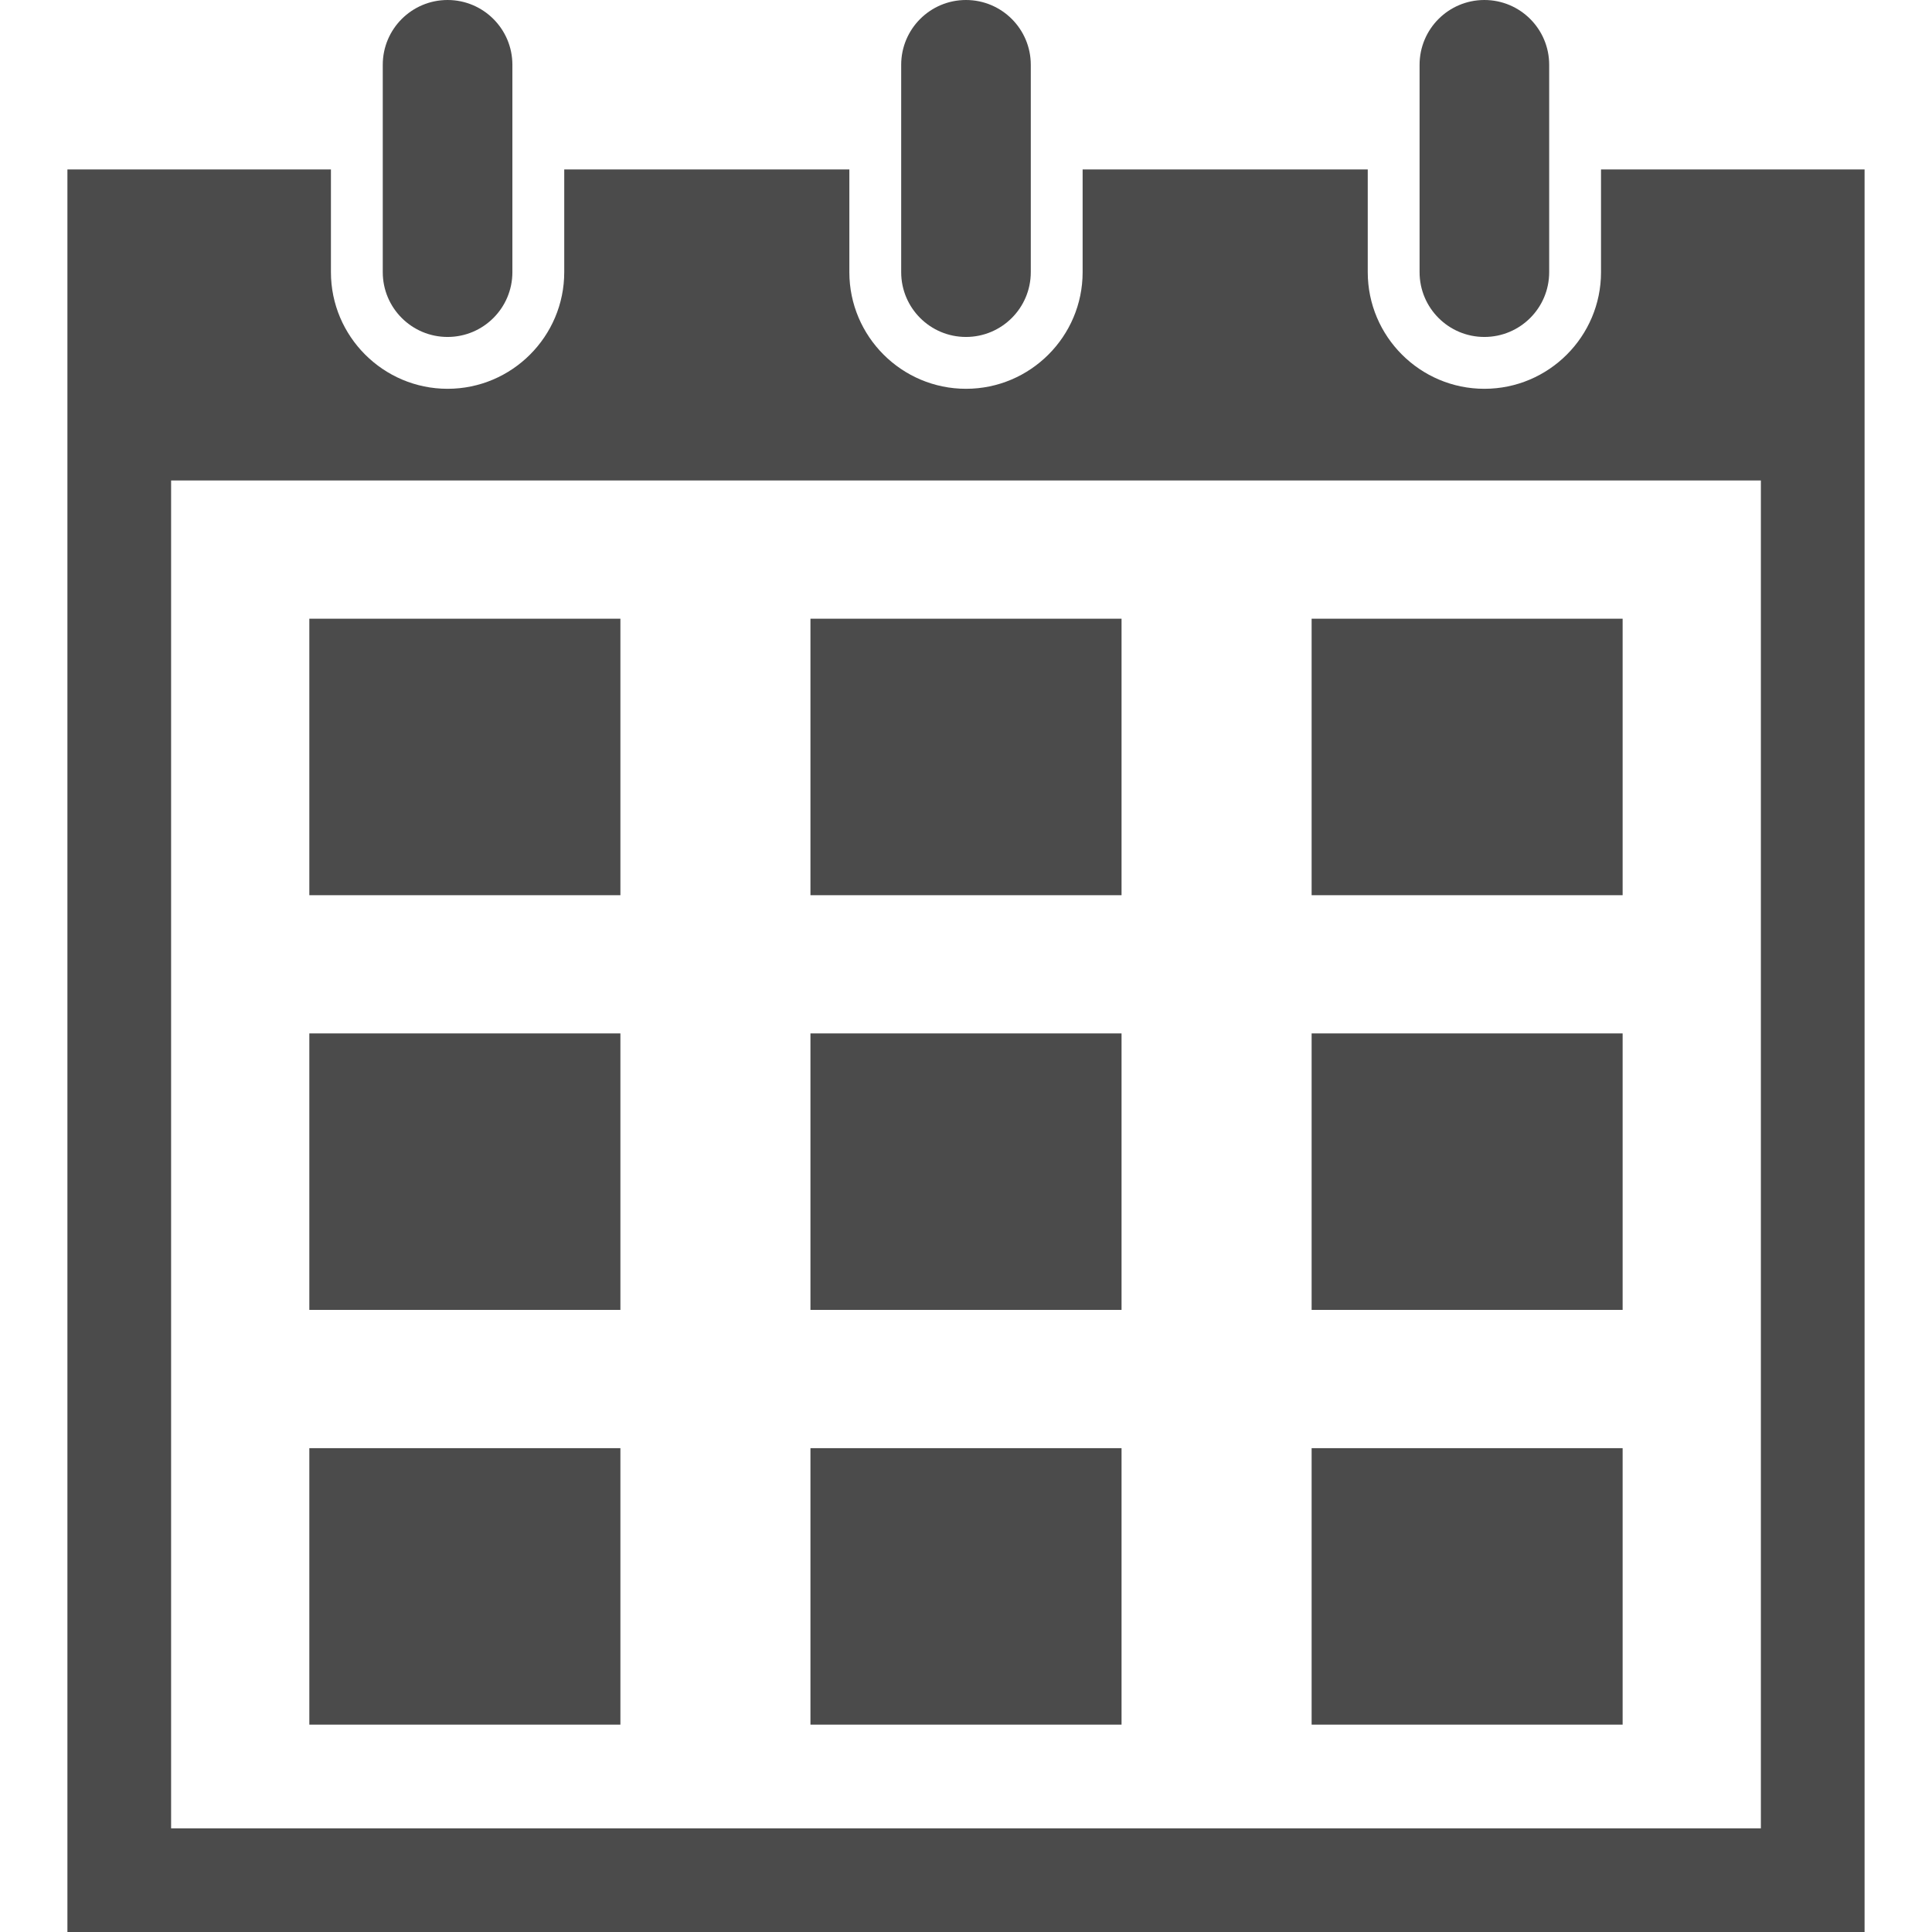
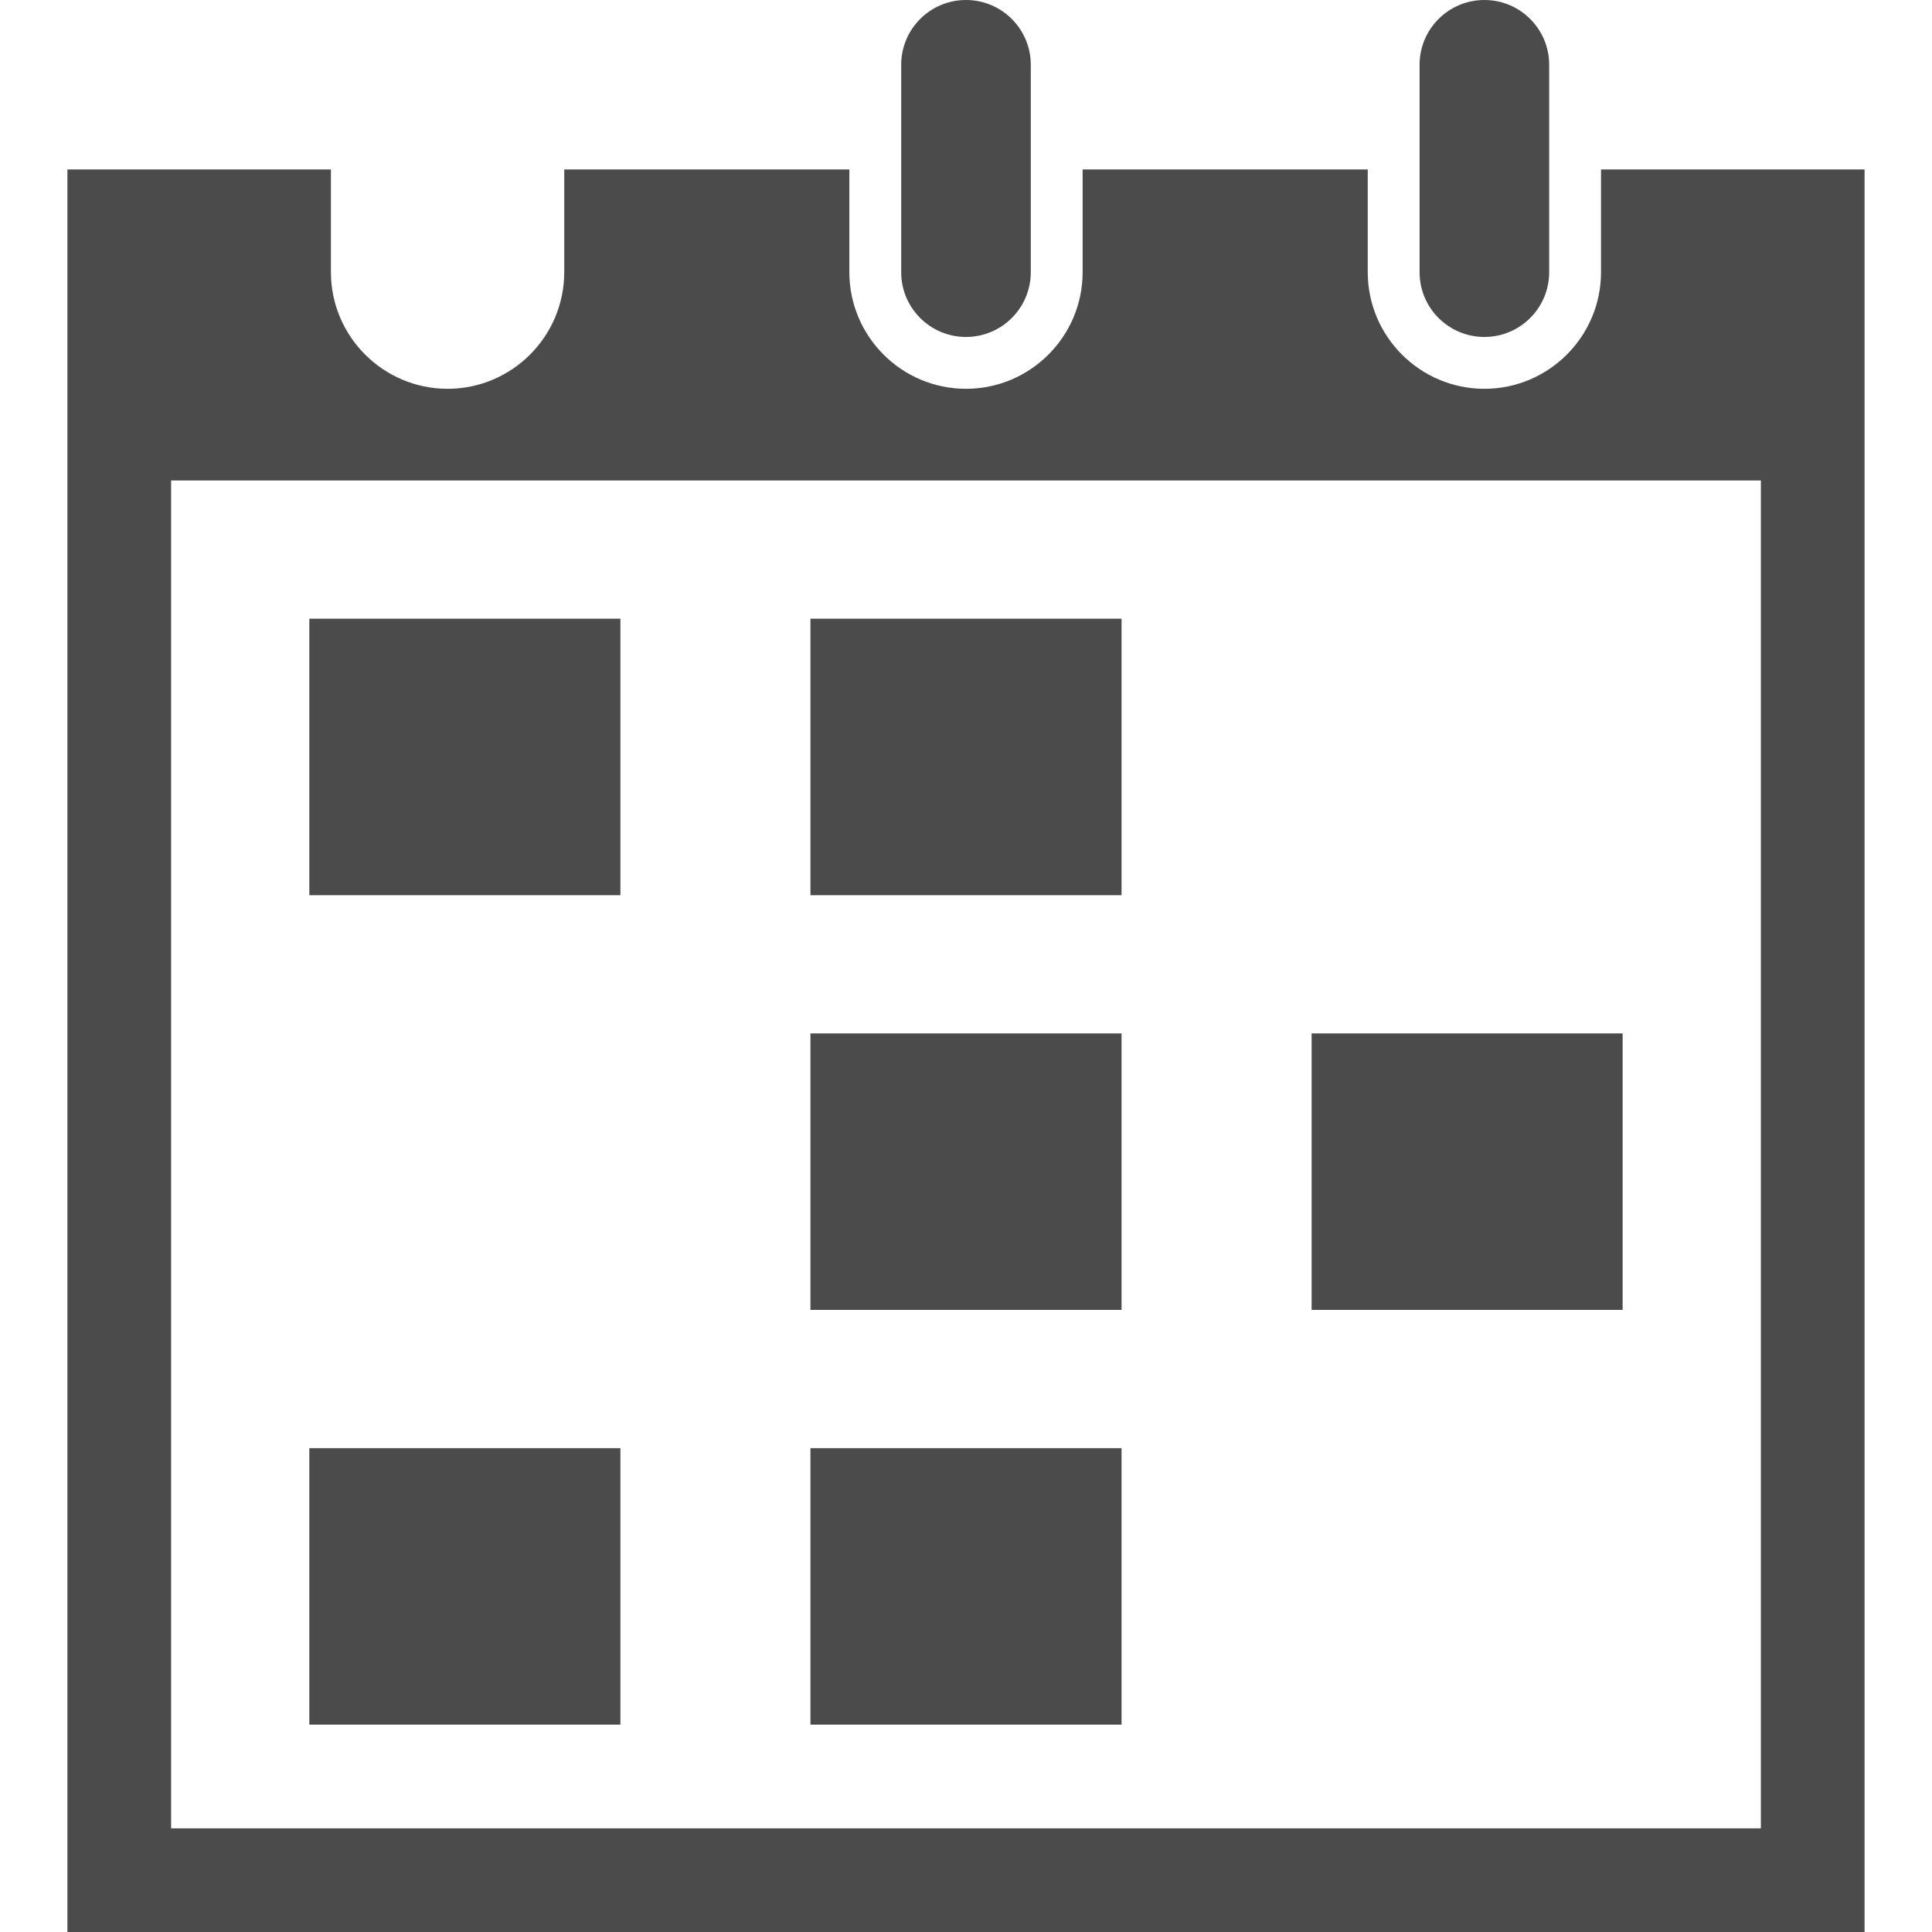
<svg xmlns="http://www.w3.org/2000/svg" version="1.1" id="_x32_" x="0px" y="0px" viewBox="0 0 512 512" style="enable-background:new 0 0 512 512;" xml:space="preserve">
  <style type="text/css">
	.st0{fill:#4B4B4B;}
</style>
  <g>
    <rect x="81.977" y="163.962" class="st0" width="82.436" height="73.278" />
    <rect x="214.778" y="163.962" class="st0" width="82.443" height="73.278" />
-     <rect x="347.594" y="163.962" class="st0" width="82.42" height="73.278" />
-     <rect x="81.977" y="273.866" class="st0" width="82.436" height="73.27" />
    <rect x="214.778" y="273.866" class="st0" width="82.443" height="73.27" />
    <rect x="347.594" y="273.866" class="st0" width="82.42" height="73.27" />
    <rect x="81.977" y="383.778" class="st0" width="82.436" height="73.269" />
    <rect x="214.778" y="383.778" class="st0" width="82.443" height="73.269" />
-     <rect x="347.594" y="383.778" class="st0" width="82.42" height="73.269" />
-     <path class="st0" d="M118.612,89.297c9.482,0,17.176-7.686,17.176-17.168v-54.96C135.788,7.686,128.094,0,118.612,0   c-9.482,0-17.176,7.686-17.176,17.169v54.96C101.436,81.611,109.13,89.297,118.612,89.297z" />
    <path class="st0" d="M255.992,89.297c9.483,0,17.177-7.686,17.177-17.168v-54.96C273.169,7.686,265.475,0,255.992,0   c-9.482,0-17.168,7.686-17.168,17.169v54.96C238.824,81.611,246.51,89.297,255.992,89.297z" />
    <path class="st0" d="M424.287,44.899v27.229c0,17.038-13.861,30.907-30.914,30.907c-17.038,0-30.906-13.87-30.906-30.907V44.899   h-75.559v27.229c0,17.038-13.869,30.907-30.914,30.907c-17.038,0-30.907-13.87-30.907-30.907V44.899h-75.558v27.229   c0,17.038-13.87,30.907-30.915,30.907c-17.038,0-30.914-13.87-30.914-30.907V44.899H17.866V512h476.267V44.899H424.287z    M466.65,255.557v109.904v9.15v109.912H329.27h-9.151H191.89h-9.167H45.343V374.612v-9.15V255.557v-128.23h137.38h9.167h128.229   h9.151h137.38V255.557z" />
    <path class="st0" d="M393.372,89.297c9.49,0,17.176-7.686,17.176-17.168v-54.96C410.549,7.686,402.863,0,393.372,0   c-9.482,0-17.169,7.686-17.169,17.169v54.96C376.204,81.611,383.89,89.297,393.372,89.297z" />
  </g>
</svg>